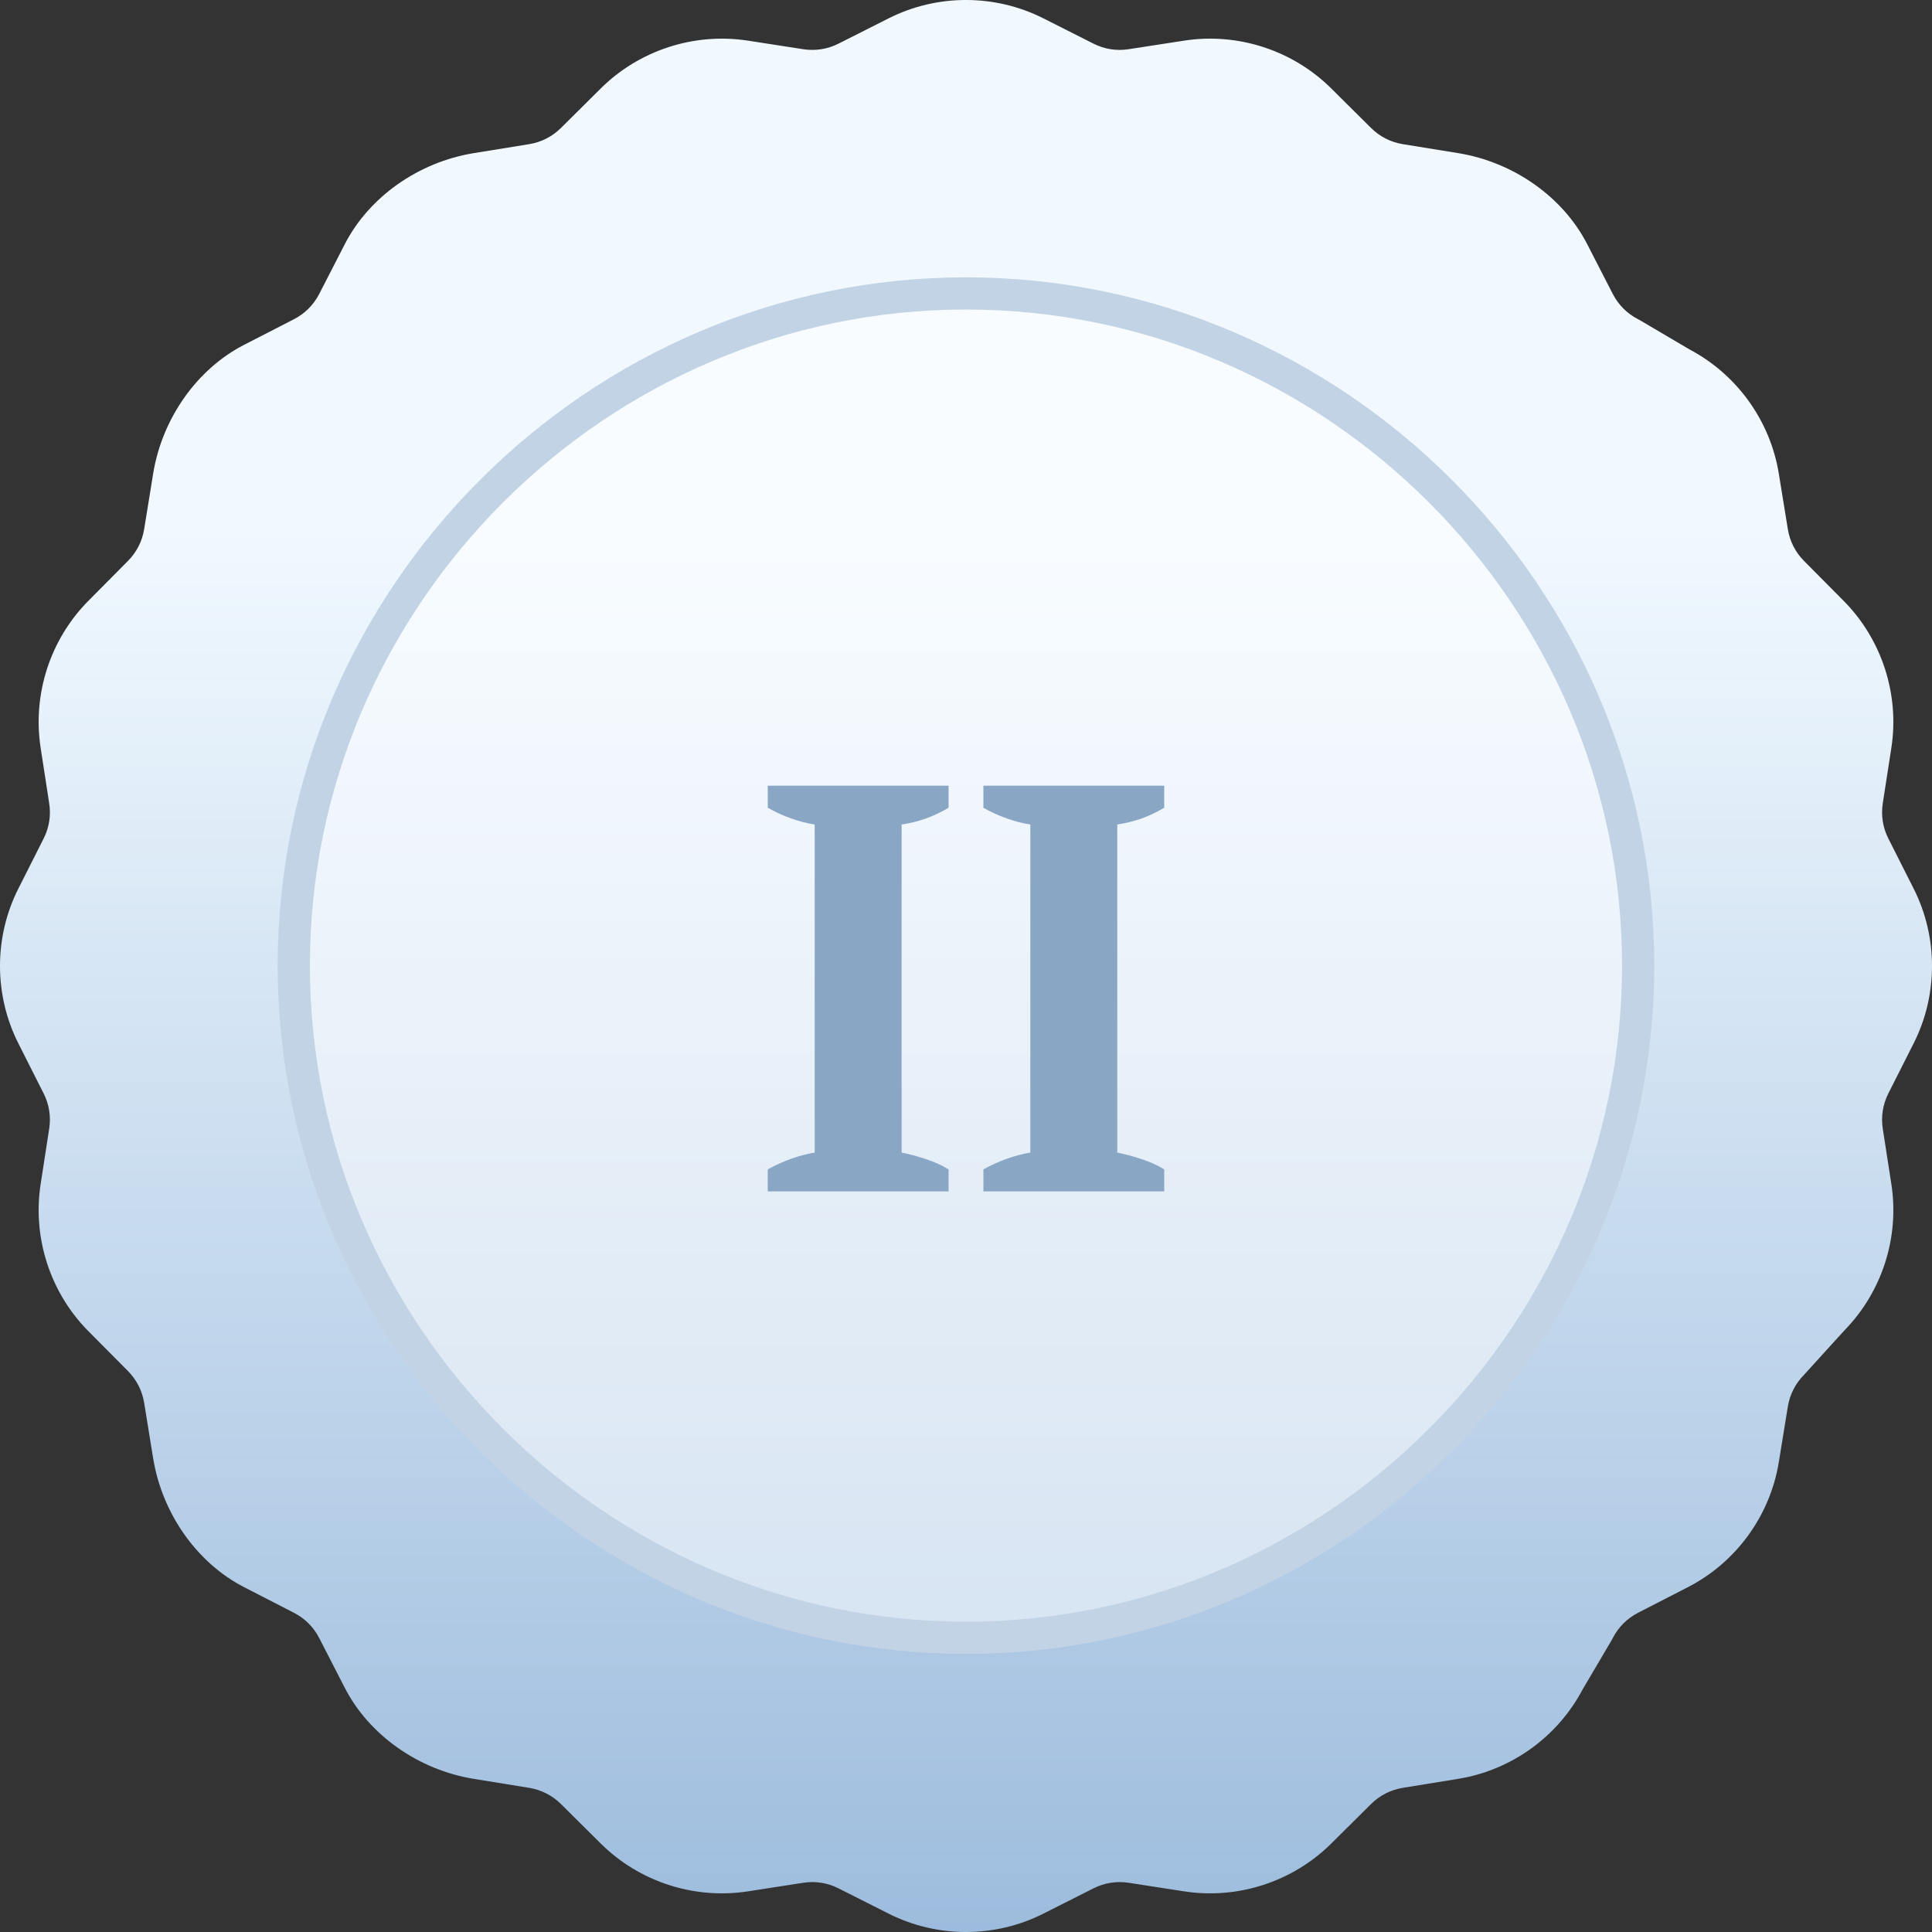
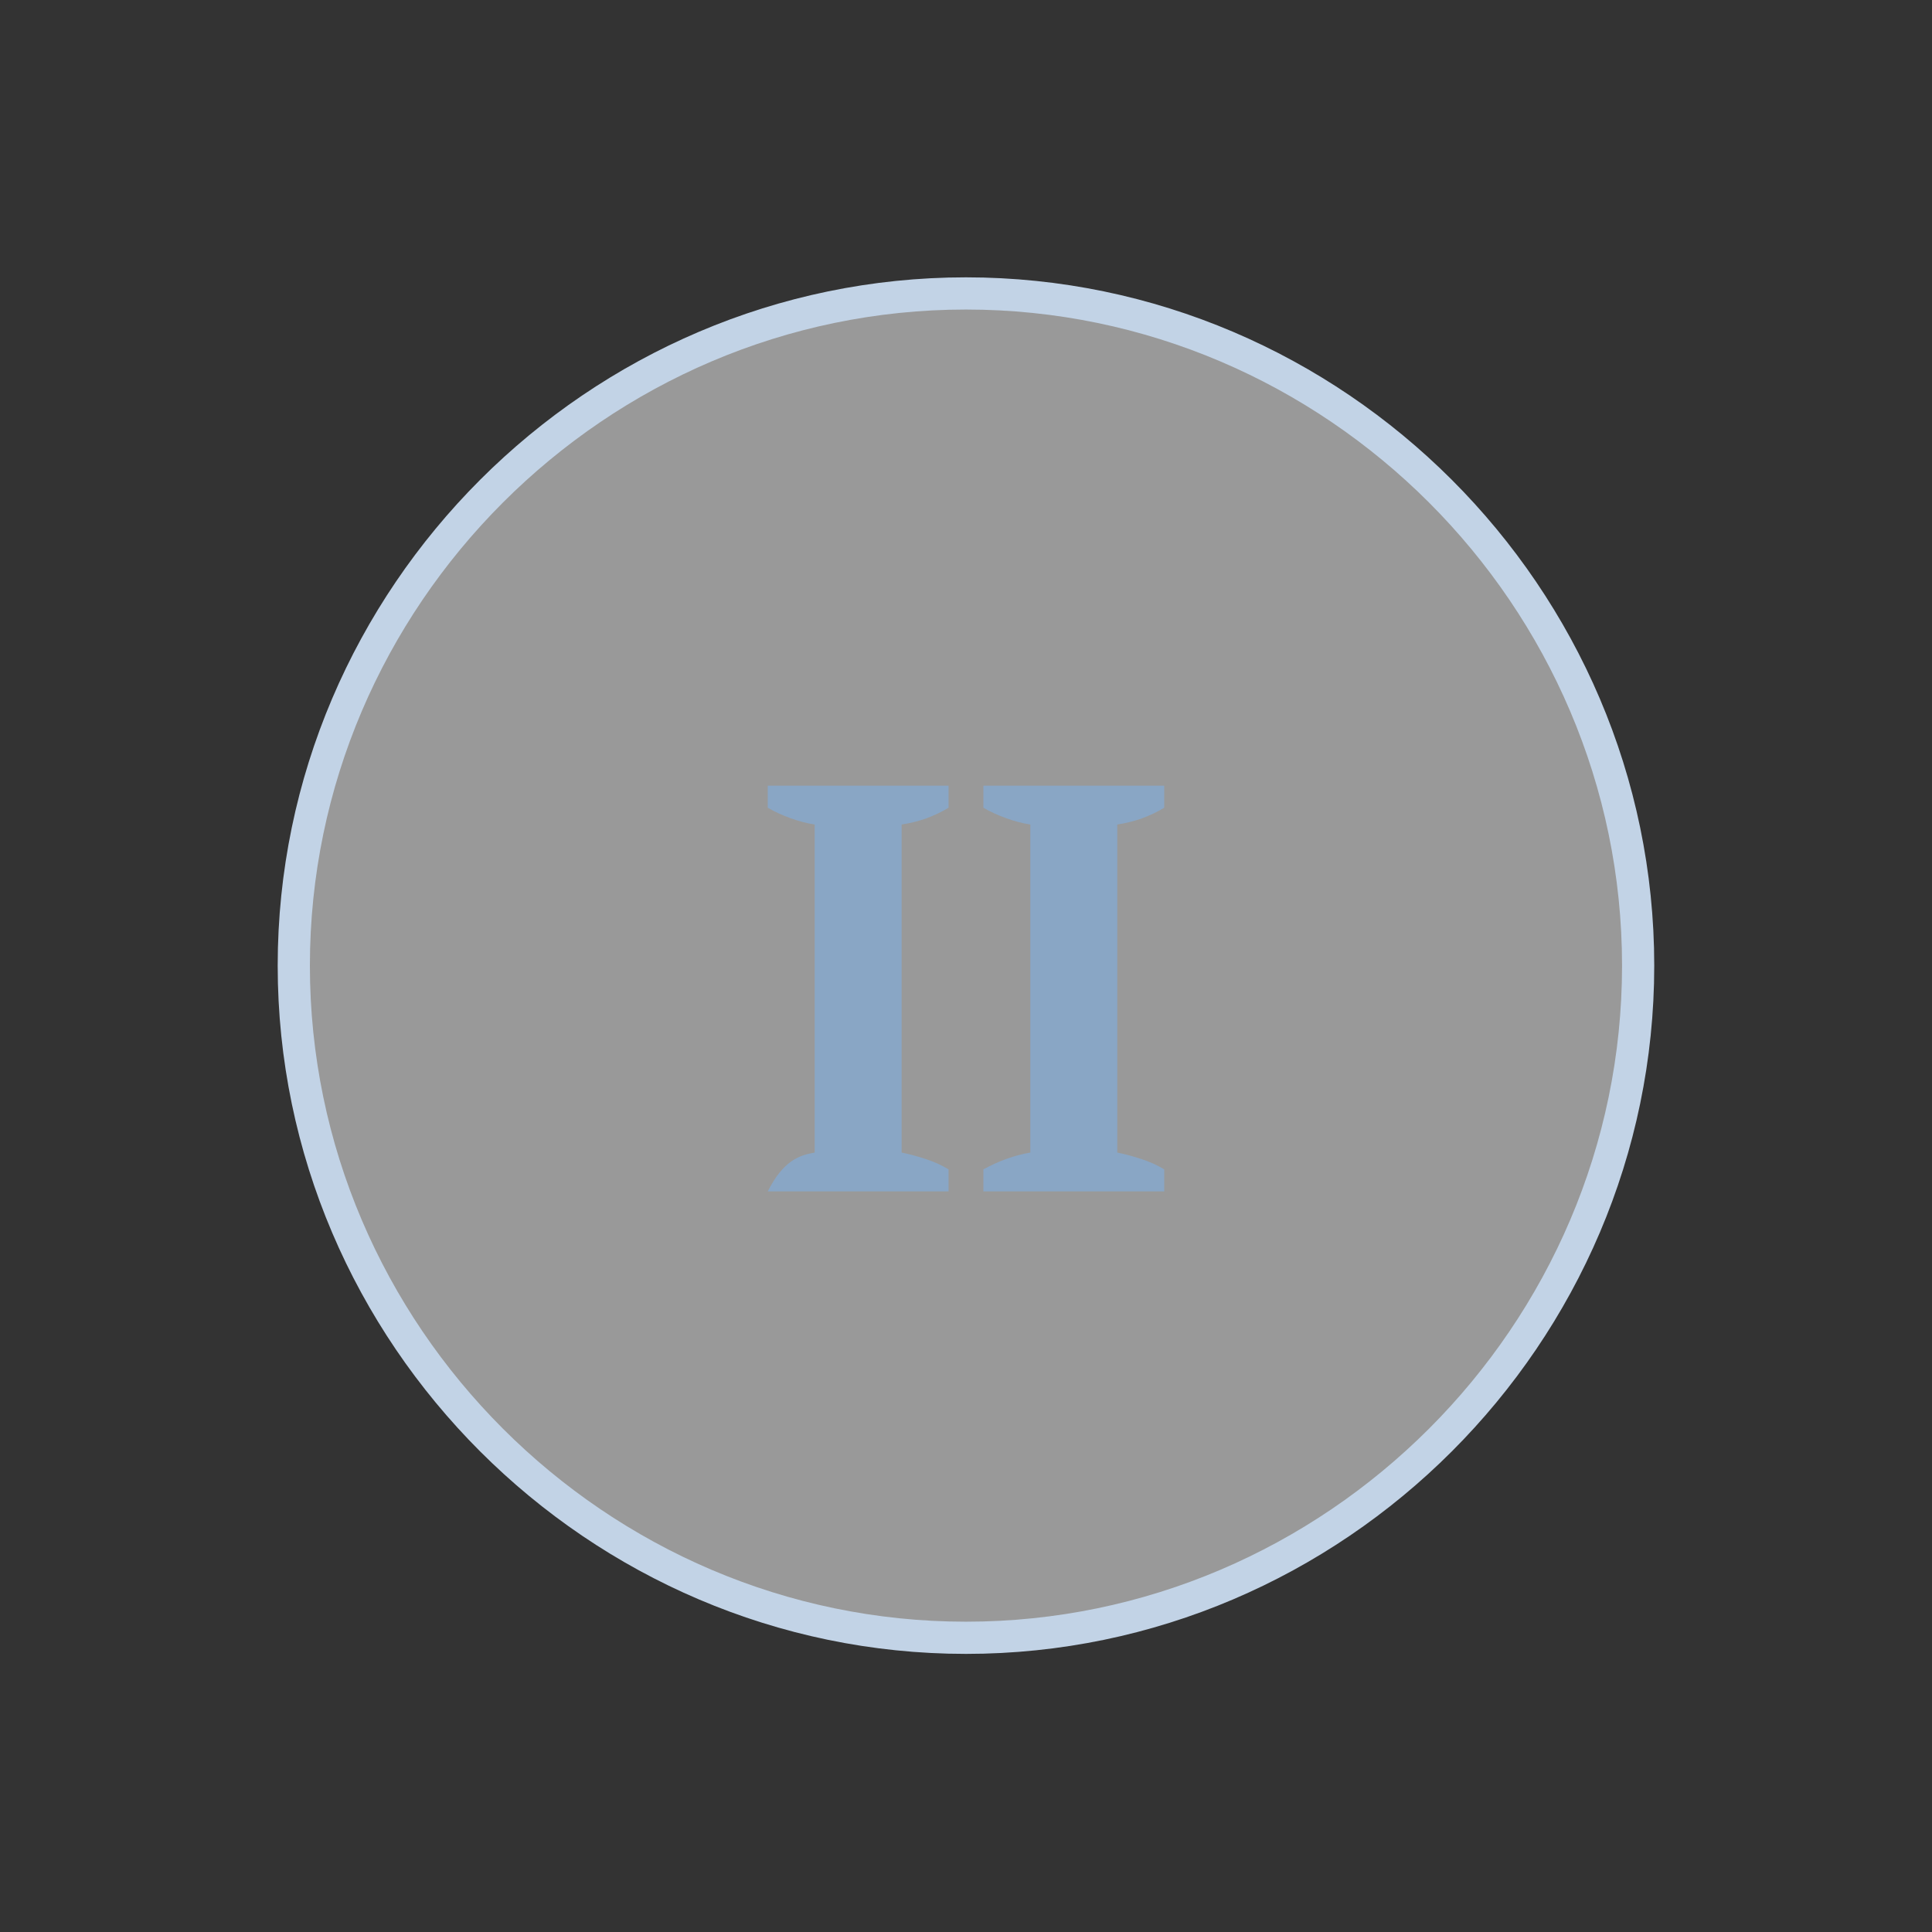
<svg xmlns="http://www.w3.org/2000/svg" width="60" height="60" viewBox="0 0 60 60" fill="none">
  <rect x="0" y="0" width="60" height="60" fill="#333333" stroke="none" />
-   <path d="M59.431 32.401C60.19 30.898 60.19 29.102 59.431 27.599L58.645 26.042C58.473 25.703 58.413 25.325 58.471 24.949L58.738 23.225C58.995 21.561 58.44 19.853 57.254 18.658L56.025 17.42C55.757 17.15 55.584 16.809 55.523 16.434L55.243 14.712C54.977 13.068 53.942 11.63 52.471 10.853L50.959 9.962C50.93 9.945 50.9 9.928 50.87 9.913C50.532 9.739 50.261 9.468 50.087 9.13L49.29 7.579C48.538 6.116 47.004 5.035 45.288 4.756L43.566 4.477C43.191 4.416 42.849 4.243 42.58 3.975L41.342 2.746C40.147 1.559 38.44 1.005 36.775 1.262L35.051 1.528C34.675 1.587 34.297 1.527 33.958 1.355L32.401 0.569C30.898 -0.19 29.102 -0.19 27.599 0.569L26.042 1.355C25.703 1.527 25.325 1.586 24.949 1.529L23.225 1.262C21.56 1.005 19.853 1.56 18.658 2.746L17.42 3.975C17.15 4.243 16.809 4.416 16.434 4.477L14.712 4.756C12.996 5.035 11.462 6.116 10.71 7.579L9.913 9.13C9.739 9.468 9.468 9.739 9.13 9.913L7.579 10.71C6.116 11.462 5.034 12.996 4.756 14.712L4.477 16.434C4.416 16.809 4.242 17.15 3.974 17.42L2.746 18.658C1.559 19.854 1.005 21.561 1.262 23.225L1.528 24.949C1.587 25.325 1.527 25.703 1.355 26.042L0.569 27.599C-0.19 29.102 -0.19 30.897 0.569 32.401L1.355 33.958C1.527 34.297 1.586 34.675 1.528 35.051L1.262 36.775C1.005 38.439 1.559 40.147 2.746 41.342L3.975 42.58C4.242 42.85 4.416 43.191 4.477 43.566L4.756 45.288C5.035 47.004 6.116 48.538 7.579 49.29L9.13 50.087C9.468 50.261 9.739 50.532 9.913 50.87L10.71 52.421C11.462 53.884 12.996 54.965 14.712 55.244L16.434 55.523C16.809 55.584 17.15 55.758 17.42 56.025L18.658 57.254C19.854 58.441 21.561 58.995 23.225 58.738L24.949 58.471C25.325 58.413 25.703 58.473 26.042 58.645L27.599 59.431C28.351 59.81 29.175 60 30 60C30.825 60 31.649 59.81 32.401 59.431L33.958 58.645C34.297 58.473 34.675 58.414 35.051 58.471L36.775 58.738C38.439 58.995 40.146 58.441 41.342 57.254L42.58 56.025C42.849 55.757 43.191 55.584 43.566 55.523L45.288 55.243C46.931 54.977 48.37 53.942 49.147 52.471L50.038 50.959C50.055 50.93 50.072 50.9 50.087 50.87C50.261 50.532 50.532 50.261 50.87 50.087L52.421 49.29C53.919 48.52 54.974 47.067 55.243 45.405L55.523 43.683C55.584 43.308 55.757 42.967 56.025 42.697C56.044 42.678 57.285 41.311 57.285 41.311C58.45 40.117 58.993 38.425 58.738 36.775L58.471 35.051C58.413 34.675 58.473 34.297 58.644 33.958L59.431 32.401Z" fill="url(#paint0_linear_2_2570)" />
  <path d="M9.124 29.988C9.124 18.532 18.54 9.113 29.999 9.113C41.456 9.113 50.874 18.529 50.874 29.988C50.874 41.445 41.458 50.863 29.999 50.863C18.543 50.863 9.124 41.447 9.124 29.988Z" fill="white" fill-opacity="0.5" stroke="#C2D3E6" />
-   <path d="M29.459 37H23.843V36.316C24.323 36.052 24.809 35.878 25.301 35.794V25.606C25.061 25.57 24.809 25.504 24.545 25.408C24.281 25.312 24.047 25.204 23.843 25.084V24.4H29.459V25.084C29.243 25.216 29.003 25.33 28.739 25.426C28.487 25.51 28.241 25.57 28.001 25.606V35.794C28.241 35.842 28.487 35.908 28.739 35.992C29.003 36.076 29.243 36.184 29.459 36.316V37ZM36.156 37H30.54V36.316C31.02 36.052 31.506 35.878 31.998 35.794V25.606C31.758 25.57 31.506 25.504 31.242 25.408C30.978 25.312 30.744 25.204 30.54 25.084V24.4H36.156V25.084C35.94 25.216 35.7 25.33 35.436 25.426C35.184 25.51 34.938 25.57 34.698 25.606V35.794C34.938 35.842 35.184 35.908 35.436 35.992C35.7 36.076 35.94 36.184 36.156 36.316V37Z" fill="#89A6C5" />
+   <path d="M29.459 37H23.843C24.323 36.052 24.809 35.878 25.301 35.794V25.606C25.061 25.57 24.809 25.504 24.545 25.408C24.281 25.312 24.047 25.204 23.843 25.084V24.4H29.459V25.084C29.243 25.216 29.003 25.33 28.739 25.426C28.487 25.51 28.241 25.57 28.001 25.606V35.794C28.241 35.842 28.487 35.908 28.739 35.992C29.003 36.076 29.243 36.184 29.459 36.316V37ZM36.156 37H30.54V36.316C31.02 36.052 31.506 35.878 31.998 35.794V25.606C31.758 25.57 31.506 25.504 31.242 25.408C30.978 25.312 30.744 25.204 30.54 25.084V24.4H36.156V25.084C35.94 25.216 35.7 25.33 35.436 25.426C35.184 25.51 34.938 25.57 34.698 25.606V35.794C34.938 35.842 35.184 35.908 35.436 35.992C35.7 36.076 35.94 36.184 36.156 36.316V37Z" fill="#89A6C5" />
  <defs>
    <linearGradient id="paint0_linear_2_2570" x1="30" y1="16.35" x2="30" y2="60" gradientUnits="userSpaceOnUse">
      <stop stop-color="#F1F9FF" />
      <stop offset="1" stop-color="#9DBCDD" />
    </linearGradient>
  </defs>
</svg>